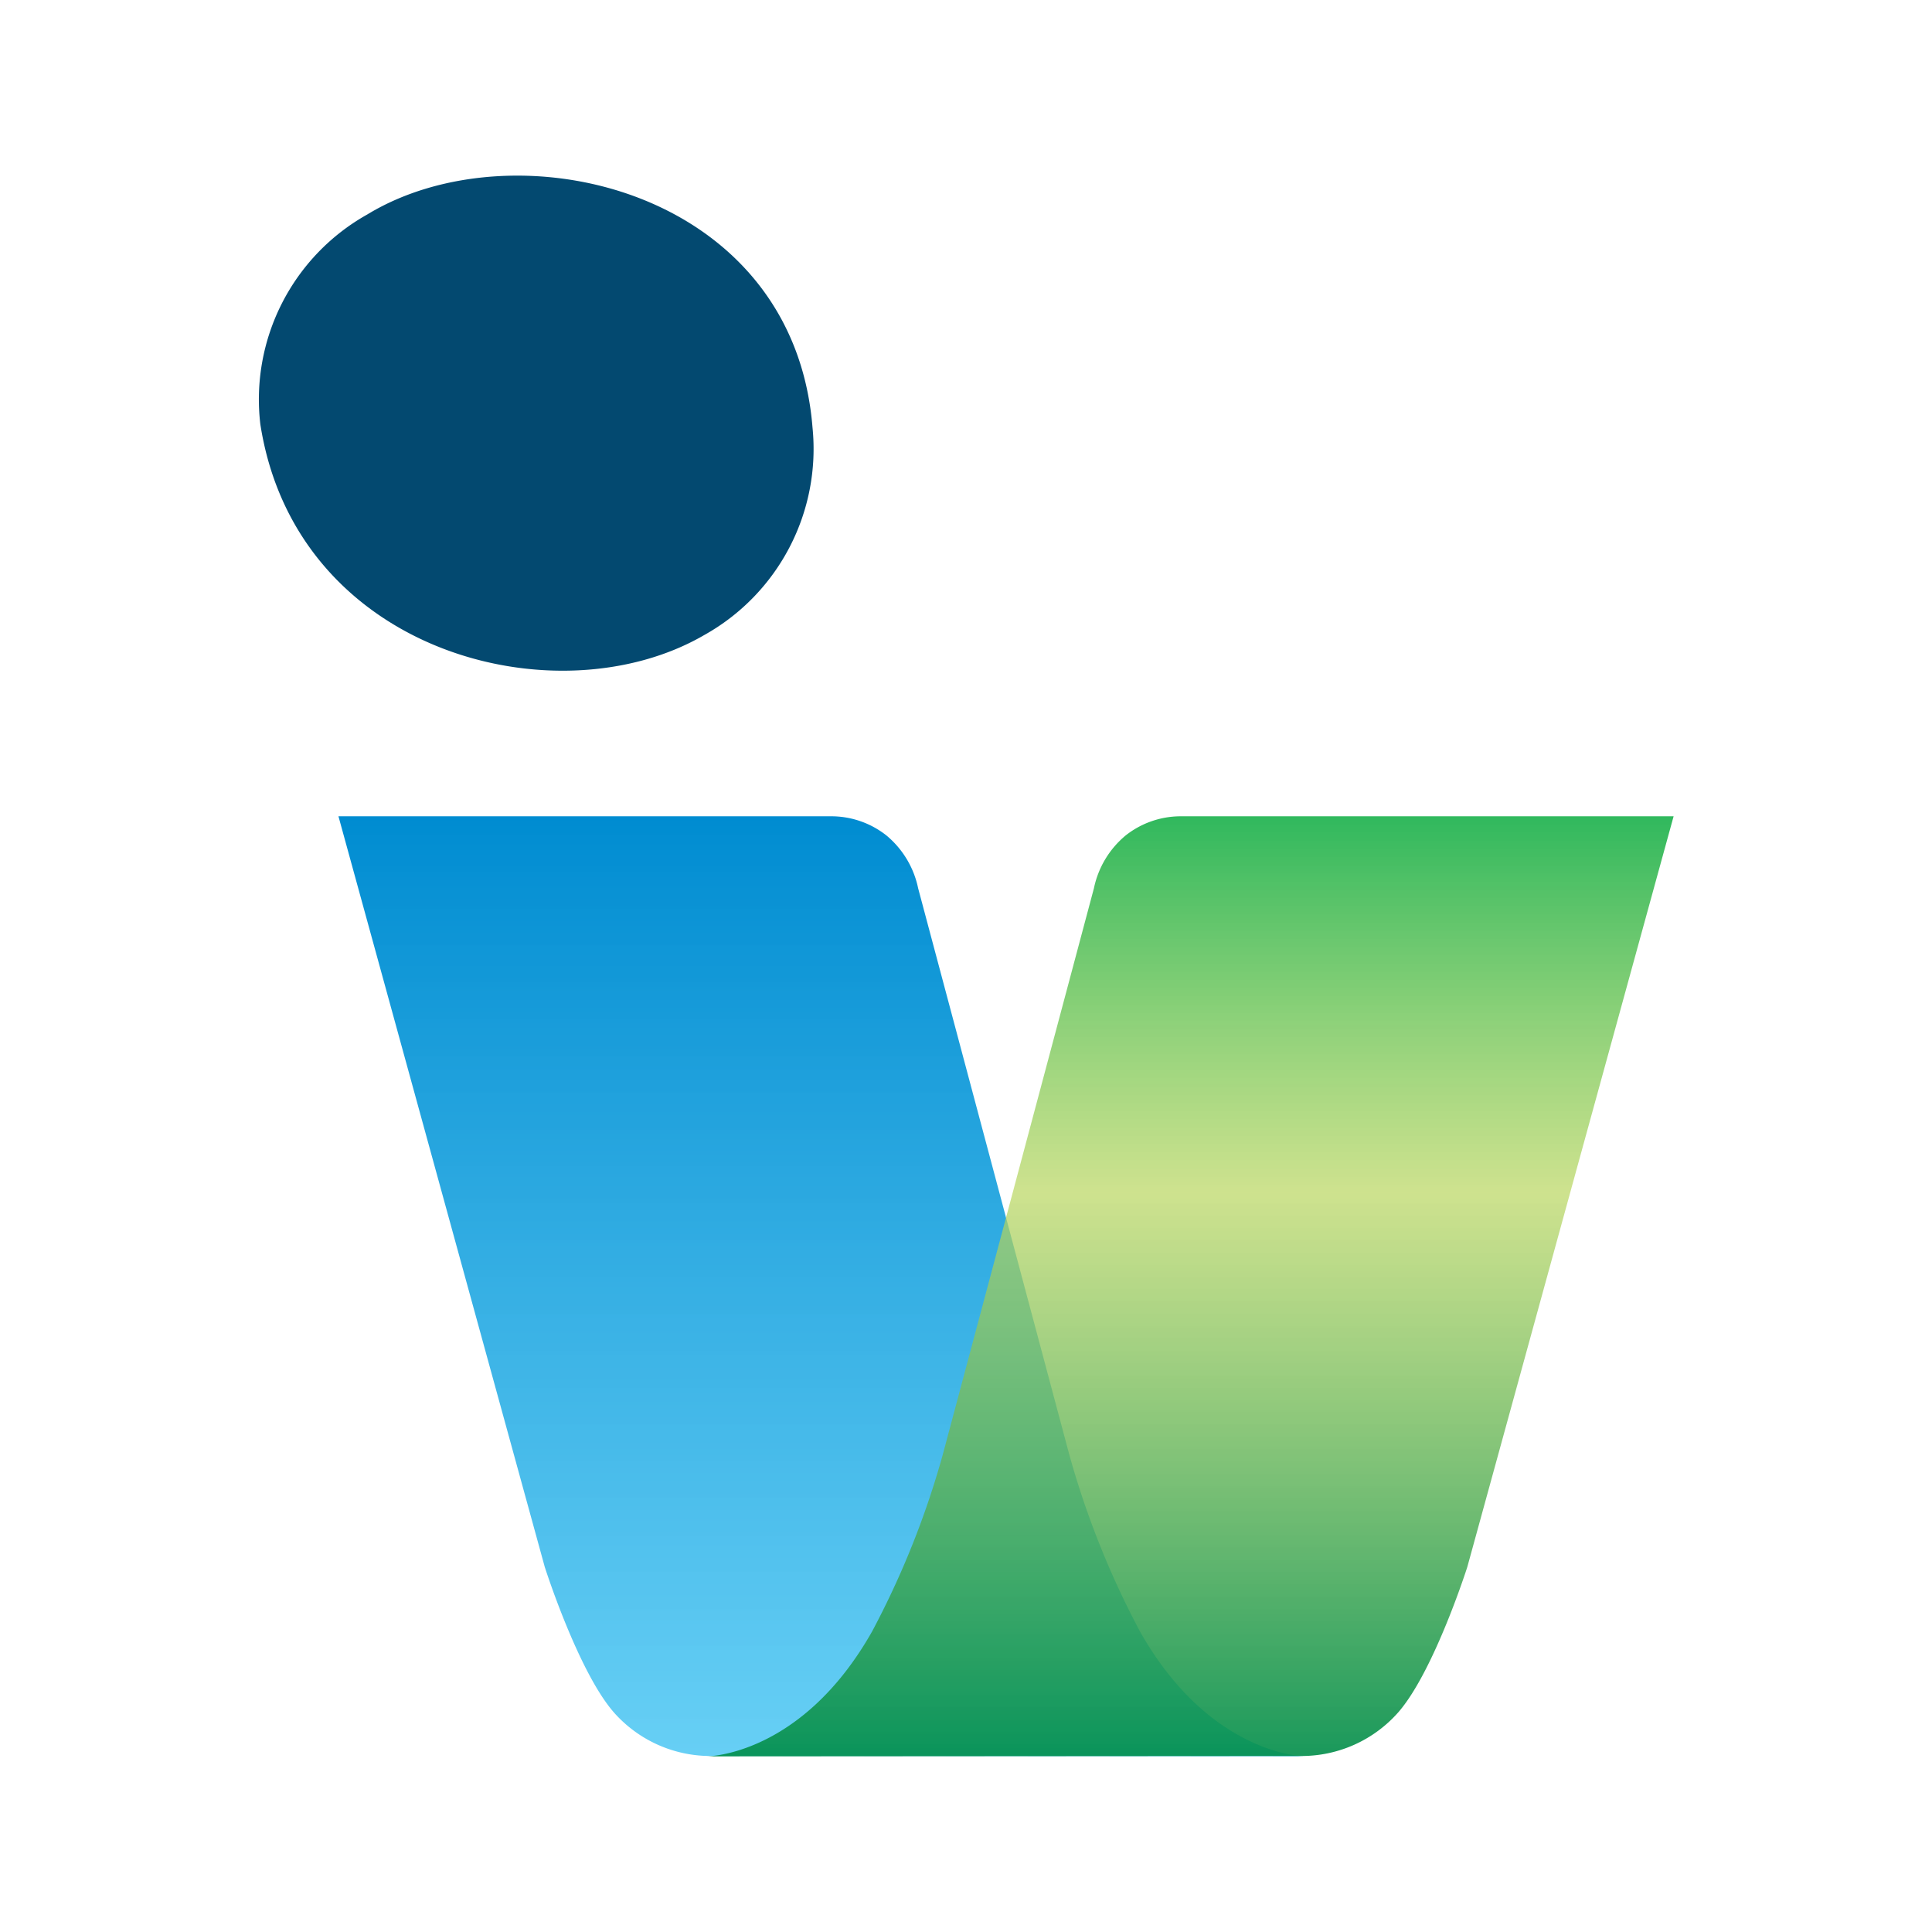
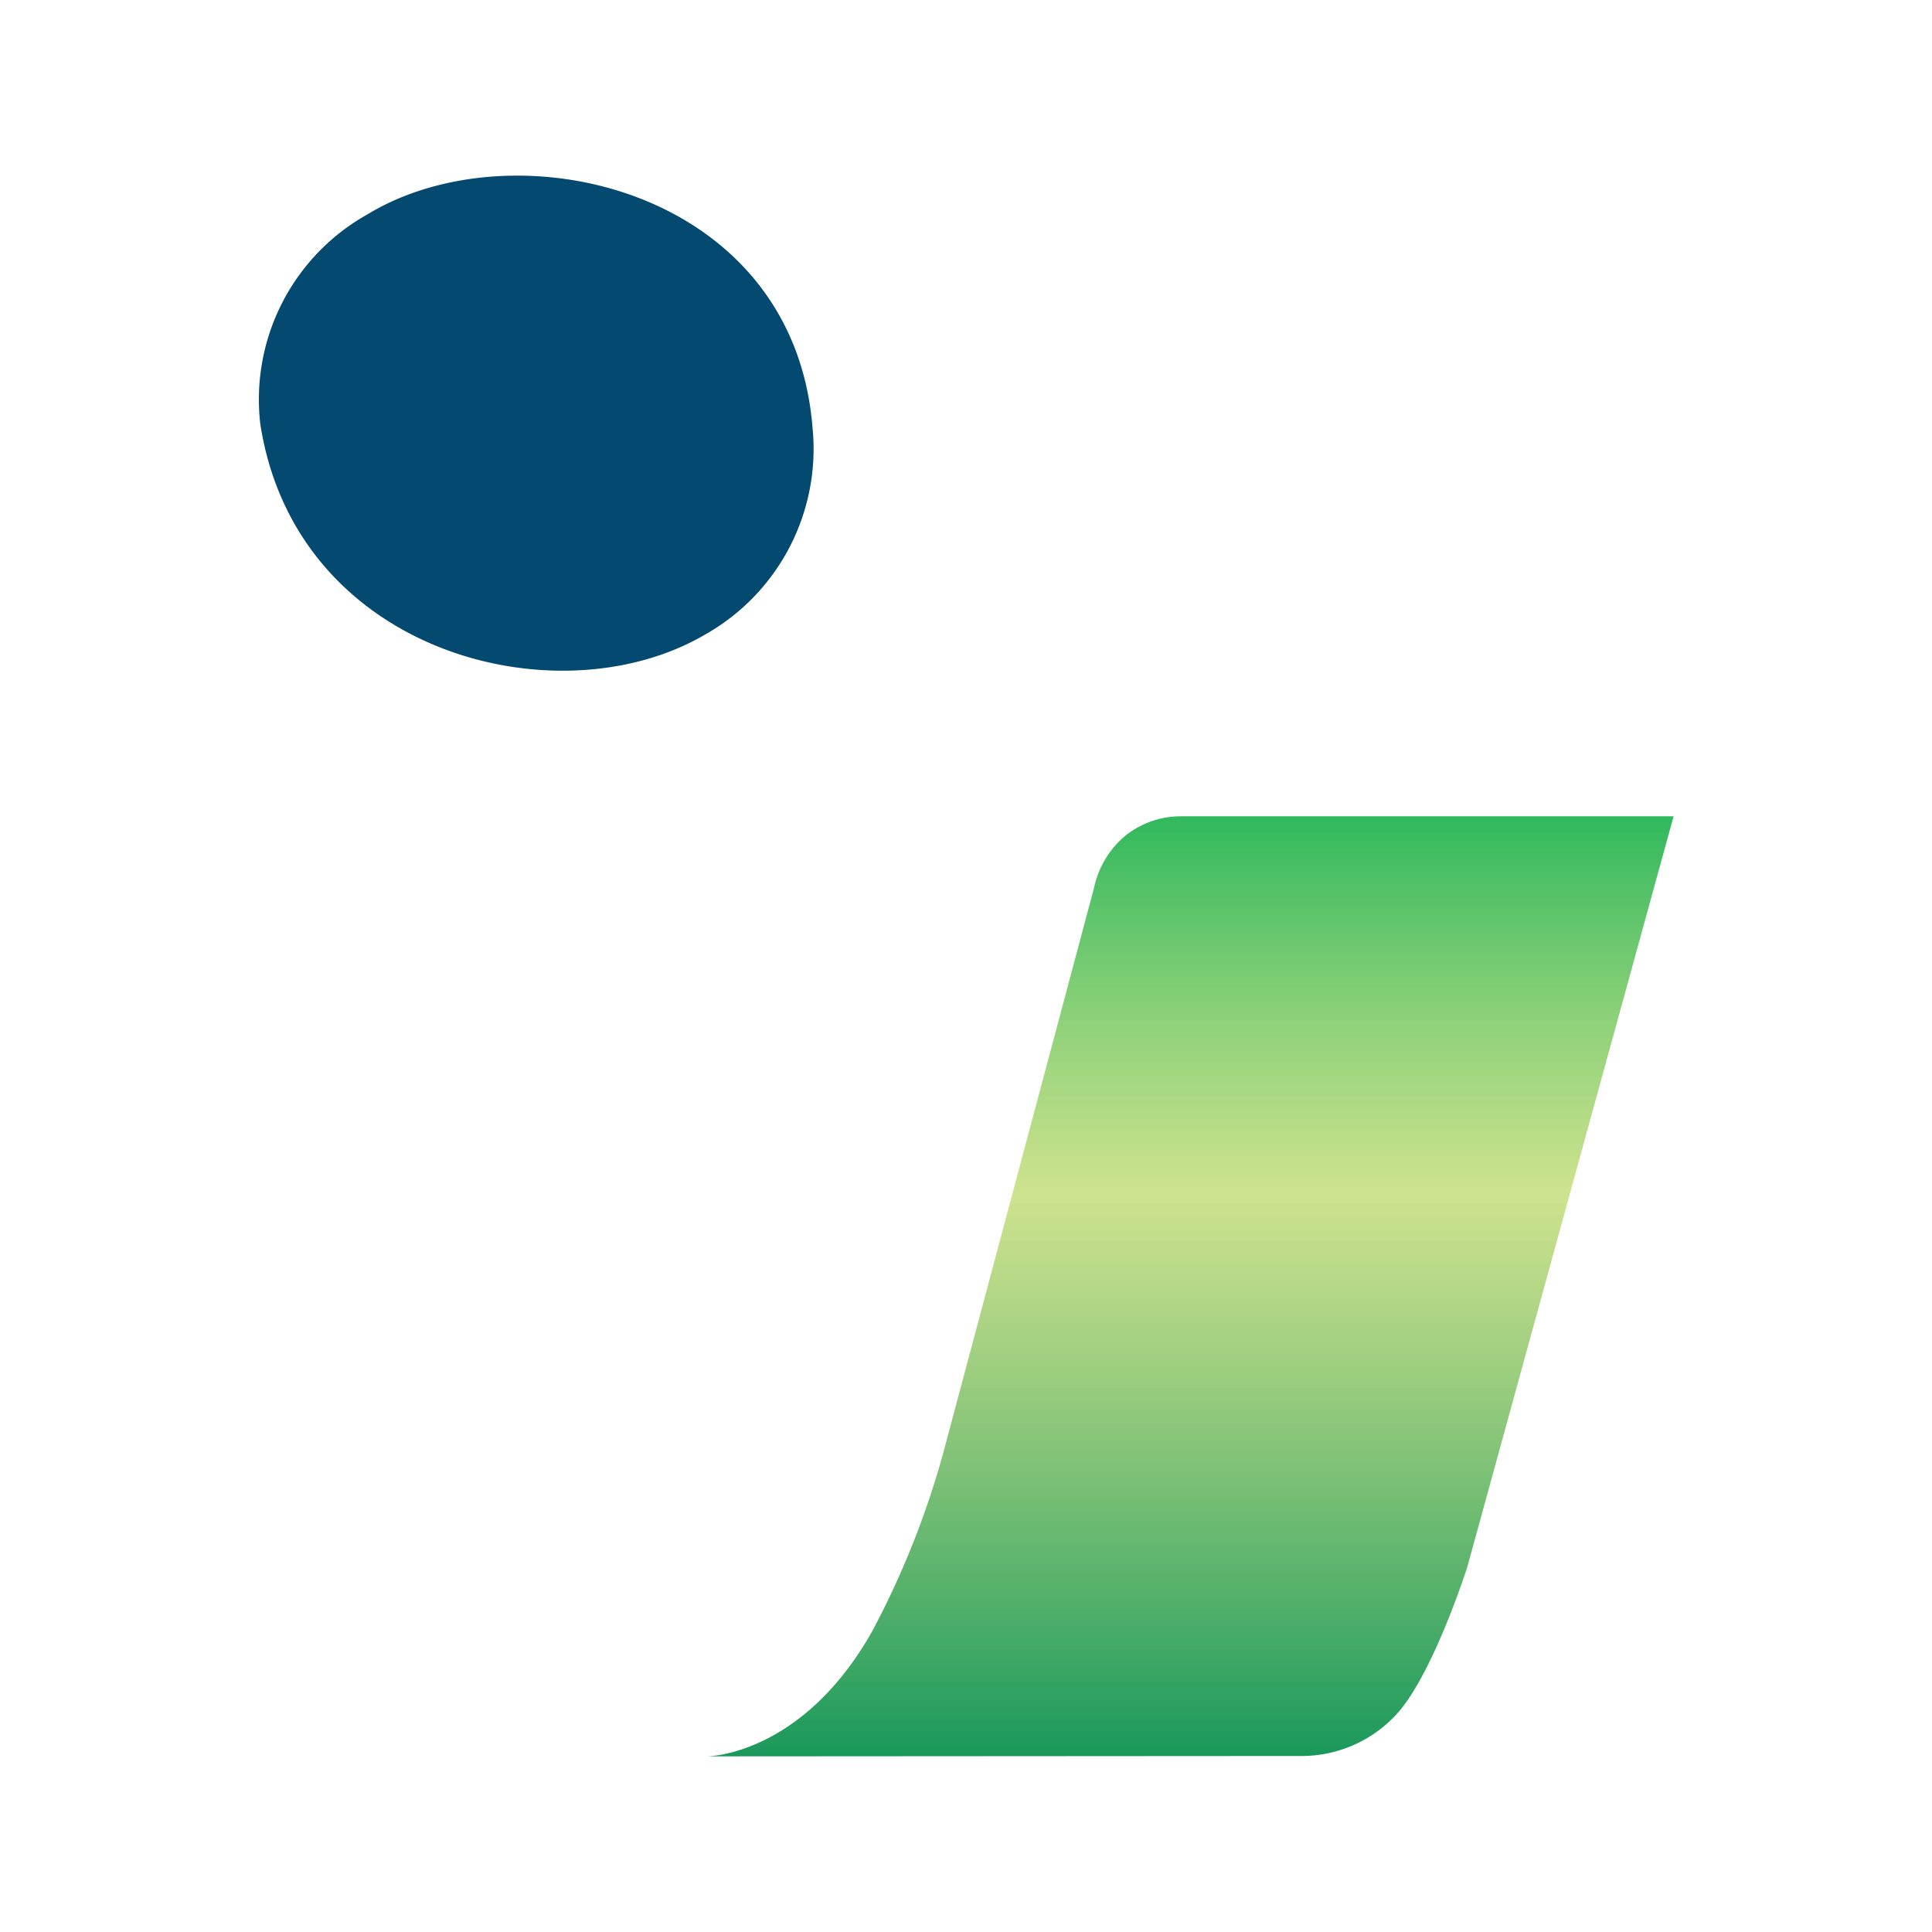
<svg xmlns="http://www.w3.org/2000/svg" viewBox="0 0 88 88">
  <defs>
    <linearGradient id="a" x1="37.433" y1="37.179" x2="37.433" y2="80" gradientUnits="userSpaceOnUse">
      <stop offset="0" stop-color="#008cd1" />
      <stop offset="1" stop-color="#56caf4" stop-opacity="0.9" />
    </linearGradient>
    <linearGradient id="b" x1="54.214" y1="37.179" x2="54.214" y2="80" gradientUnits="userSpaceOnUse">
      <stop offset="0" stop-color="#19b14b" />
      <stop offset="0.4" stop-color="#bbd763" stop-opacity="0.8" />
      <stop offset="1" stop-color="#008d49" />
    </linearGradient>
  </defs>
-   <path d="M37.884,37.181a4.052,4.052,0,0,1,2.488.87,4.245,4.245,0,0,1,1.448,2.407l6.882,25.788a39.745,39.745,0,0,0,3.219,8.059c3.217,5.695,7.529,5.695,7.529,5.695l-27.03-.017a5.869,5.869,0,0,1-4.48-2.009l-.048-.057c-1.605-1.918-3.079-6.544-3.079-6.544l-9.397-34.193Z" style="fill-rule:evenodd;fill:url(#a)" />
  <path d="M53.763,37.181a4.052,4.052,0,0,0-2.488.87A4.245,4.245,0,0,0,49.827,40.458L42.945,66.246a39.745,39.745,0,0,1-3.219,8.059c-3.217,5.695-7.529,5.695-7.529,5.695l27.03-.017a5.869,5.869,0,0,0,4.48-2.009l.048-.057c1.605-1.918,3.079-6.544,3.079-6.544l9.397-34.193Z" style="fill-rule:evenodd;opacity:0.9;fill:url(#b)" />
  <path d="M37.01,19.486a9.707,9.707,0,0,1-4.932,9.439c-6.672,3.881-18.593.858-20.22-9.601a9.658,9.658,0,0,1,4.869-9.554C23.427,5.687,36.147,8.563,37.01,19.486Z" style="fill:#034970;fill-rule:evenodd" />
</svg>